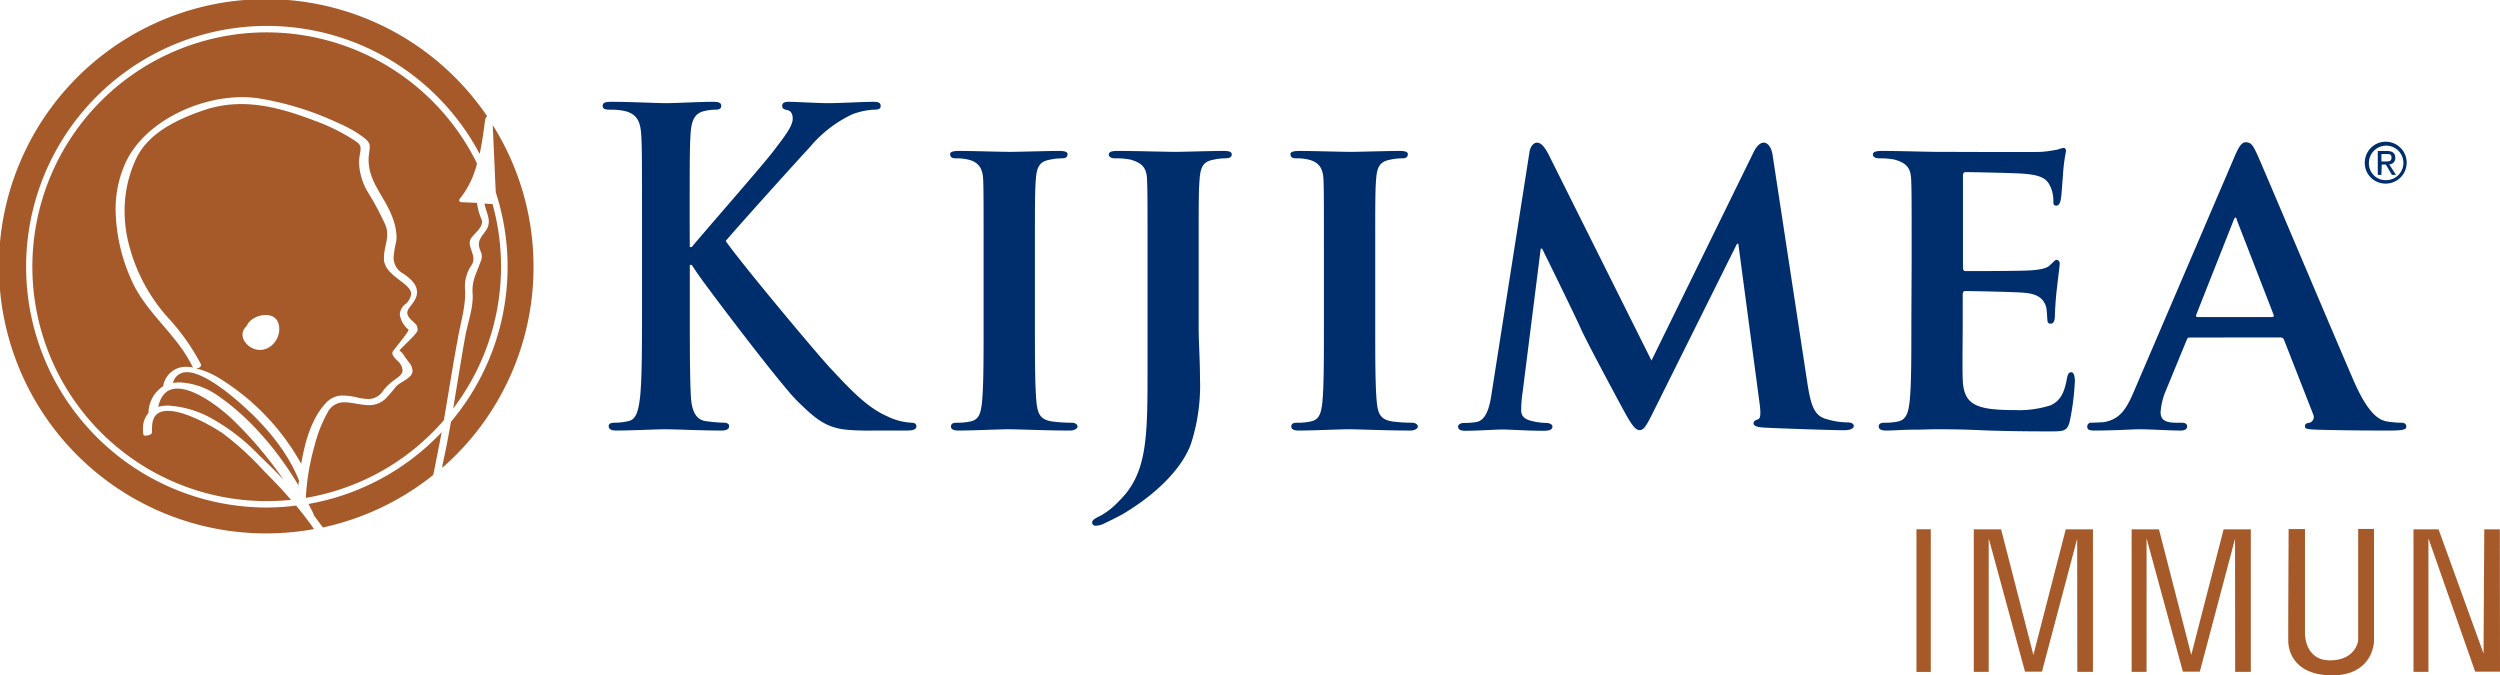
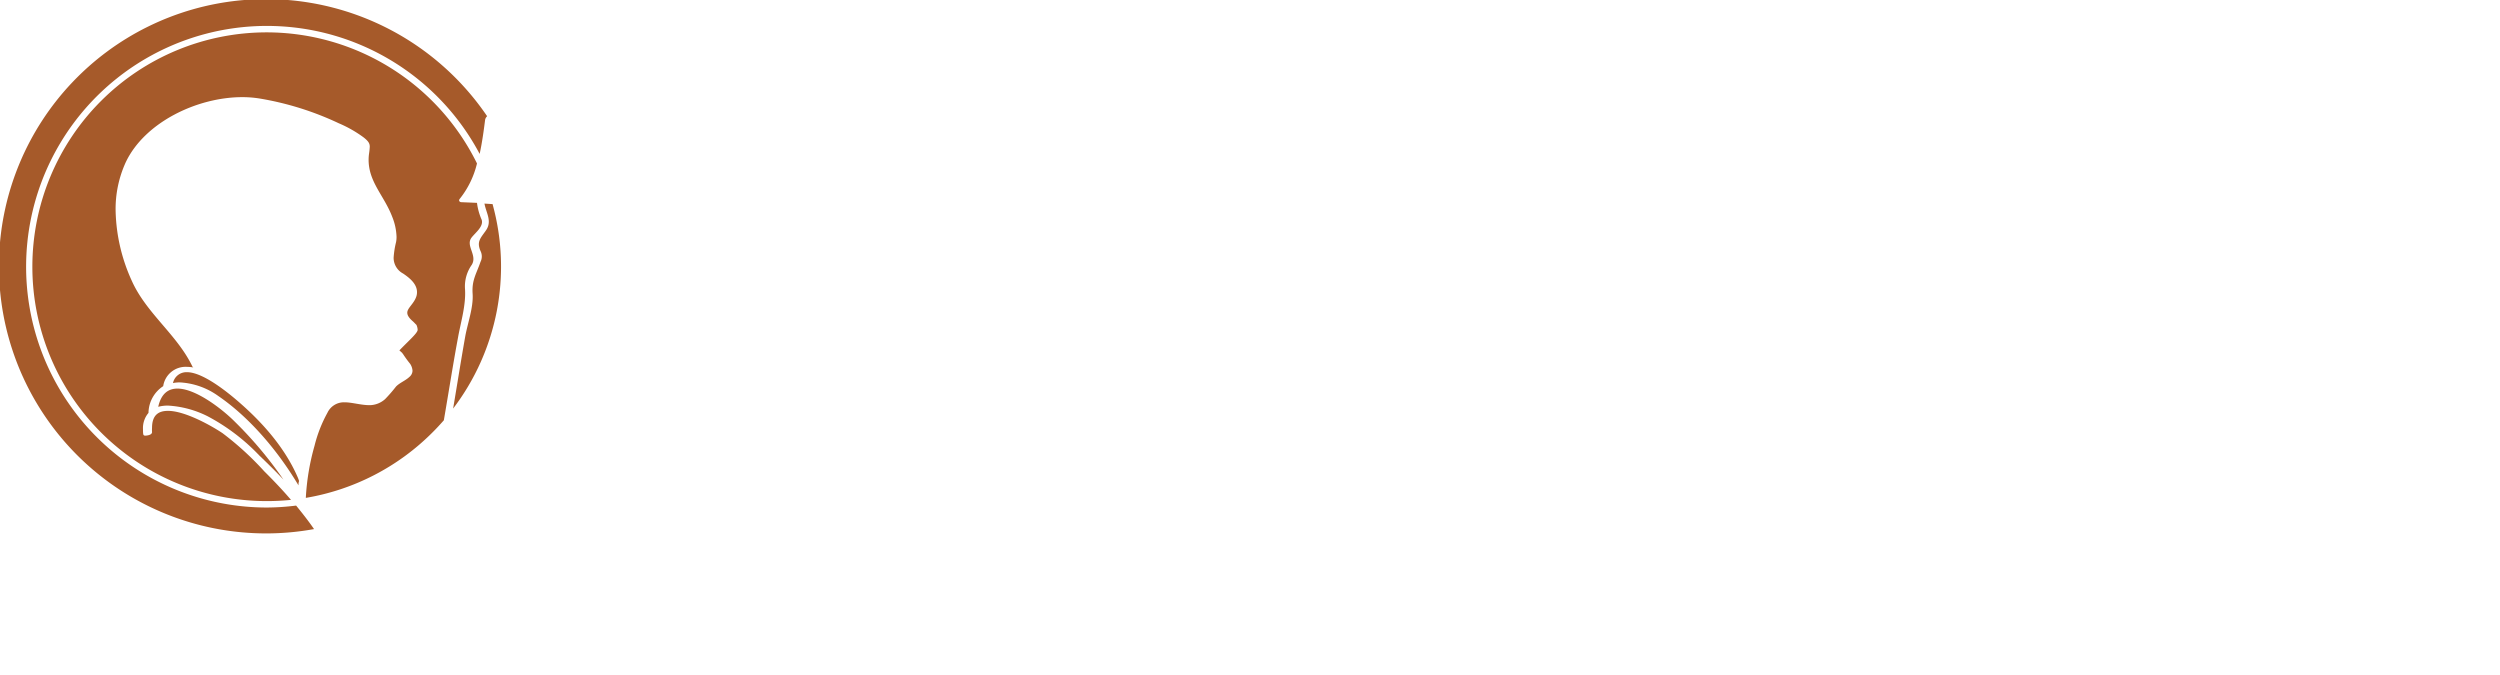
<svg xmlns="http://www.w3.org/2000/svg" viewBox="0 0 411.75 111.23">
  <path d="M80 38c-.89 1.27-1.51 1.81-.86 3.34a2 2 0 010 1.79c-.69 2-1.45 3-1.3 5.25s-.81 4.81-1.21 7c-.71 4-1.33 7.94-2 11.91a38.59 38.59 0 006.49-33.69.91.91 0 01-.23 0l-1.1-.07c.3 1.61 1.32 2.94.21 4.47zM49.08 78.72c-2-4.69-5.52-8.78-9.3-12.12-1.58-1.41-6.16-5.32-9-5.3a2.26 2.26 0 00-2.29 1.79 5.7 5.7 0 011.1-.11 11.92 11.92 0 016.39 2.26c5.13 3.52 9.79 9 13.18 14.7 0-.21 0-.42.08-.64v-.15z" fill="#a65a2a" />
  <path d="M29.23 64c-1.5 0-2.68.81-3.17 3a6.18 6.18 0 011.59-.2 16.59 16.59 0 016.57 1.77A32.93 32.93 0 0142.69 75c1.36 1.3 2.7 2.62 4 4a64.87 64.87 0 00-8-9.53C36.72 67.48 32.3 64 29.23 64z" fill="#a65a2a" />
  <path d="M43.93 83.59A39.66 39.66 0 1179 25.35c.42-1.94.68-3.89.9-5.63a1.12 1.12 0 01.33-.58 44 44 0 10-28.51 68c-.87-1.28-2-2.71-2.95-3.87a40.21 40.21 0 01-4.84.32z" fill="#a65a2a" />
-   <path d="M72.74 71.18A39.57 39.57 0 0150.81 83c.31.59.61 1.19.88 1.78a.15.15 0 010 .09c.43.58 1 1.37 1.5 2a43.94 43.94 0 0018.16-8.64c.27-1.22.53-2.62.76-3.8s.43-2.16.63-3.25z" fill="#a65a2a" />
  <path d="M75.45 55.51c.47-2.57 1.3-5.25 1.14-7.88a6.14 6.14 0 011.1-4c1-1.61-1.09-3.17 0-4.53.6-.77 2-1.81 1.64-2.91a9.94 9.94 0 01-.77-2.78L76 33.3c-.32 0-.51-.28-.28-.55a14.85 14.85 0 002.84-5.83A38.64 38.64 0 0043.93 5.33a38.6 38.6 0 000 77.2c1.36 0 2.69-.07 4-.2-1.4-1.64-2.89-3.2-4.42-4.72a49.45 49.45 0 00-6.85-6.26c-1.83-1.23-6.2-3.69-9-3.68-1.56 0-2.61.69-2.62 2.79a6.75 6.75 0 000 .75c-.06.41-.67.51-1.05.54-.16 0-.34 0-.39-.22s-.05-.58-.05-.85a3.85 3.85 0 01.91-2.68v-.05a.15.15 0 010-.07 5.35 5.35 0 012.42-4.28 3.73 3.73 0 013.89-3.18 6.78 6.78 0 011.08.1.46.46 0 01-.17-.17c-2.51-5.24-7.61-8.76-10-14.16a29.16 29.16 0 01-2.64-11.56 18.5 18.5 0 011.65-7.86C23.78 20.17 32.45 16 39.91 16a18.06 18.06 0 012.88.23 49.52 49.52 0 0113 4.07 20.17 20.17 0 014.11 2.34c.74.59 1 .95 1 1.52a11.4 11.4 0 01-.12 1.16 7.19 7.19 0 00-.07 1c0 3.67 2.57 5.92 3.89 9.39a9.6 9.6 0 01.71 3.29 4.3 4.3 0 01-.08.88 14.51 14.51 0 00-.4 2.56 2.93 2.93 0 001.56 2.61c1 .68 2.29 1.67 2.29 3.06a2.25 2.25 0 01-.08.62c-.36 1.26-1.54 2-1.52 2.78 0 .36.21.79.87 1.37.2.17.38.38.64.63a2.22 2.22 0 01.19.71.72.72 0 010 .17c-.12.58-1.57 1.82-3 3.32l.57.51-.08.08h.1a19.32 19.32 0 001.17 1.61 2.31 2.31 0 01.4 1.14 1.35 1.35 0 01-.48 1c-.7.67-1.57.94-2.24 1.62a24.19 24.19 0 01-1.79 2.06 3.88 3.88 0 01-2.47 1h-.09c-1.45 0-2.88-.47-4.13-.47A3 3 0 0053.92 68a22.28 22.28 0 00-2.12 5.43A38.71 38.71 0 0050.37 82a38.46 38.46 0 0020.86-10.78c.65-.64 1.27-1.32 1.87-2 .79-4.58 1.5-9.16 2.35-13.71z" fill="#a65a2a" />
-   <path d="M56.56 65.15a10.74 10.74 0 012.34.33 8.32 8.32 0 001.68.23A2.82 2.82 0 0063 64.49a8.71 8.71 0 011.11-1.24c1-.89 2.21-1.39 2.19-2.27a2.2 2.2 0 00-.55-1.27c-.17-.25-1.1-.91-1.13-1.55a.53.53 0 01.08-.27c.3-.49 2.61-3.2 2.59-3.6a3.94 3.94 0 01-1.44-2.49 2.26 2.26 0 01.86-1.67 2.5 2.5 0 001-1.7c.06-1.8-4.19-2.86-4.47-5.61v-.42c0-1.36.53-2.51.53-3.79a4.11 4.11 0 00-.28-1.53 48.9 48.9 0 00-2.93-5.48 10 10 0 01-1.42-4.79 7.87 7.87 0 01.14-1.43 5.06 5.06 0 00.11-.89c0-.58-.22-.82-1-1.36a32.13 32.13 0 00-6.65-3.28c-4-1.53-8-2.71-12-2.71a19.2 19.2 0 00-6.35 1.07c-4.25 1.48-9 3.69-11 8a20.21 20.21 0 00-1.87 8.56 22.4 22.4 0 00.84 6 28.74 28.74 0 006.19 11.42A36 36 0 0133.1 60a.35.35 0 010 .14c0 .35-.43.51-.79.55a12.83 12.83 0 013.93 1.68 38.48 38.48 0 0113.37 14.02c.64-3.75 1.76-7.75 4.31-10.26a3.6 3.6 0 012.64-.98zM41.8 57.44c-1.46-.56-2.55-2.24-1.33-3.6l.16-.14c.63-1.81 4.66-2.88 5.28-.24.55 2.33-1.65 4.9-4.11 3.98zM87.87 43.94a43.71 43.71 0 00-6.72-23.34c.17 3.61.33 7.46.5 11.06a39.61 39.61 0 01-7.37 37.8c-.43 2.41-.89 4.82-1.42 7.21v.36a43.82 43.82 0 0015.01-33.09zM315.64 87.17H318v23.5h-2.36zM397.5 110.66V87.18h4.13l7.41 20.46.12-20.46h2.56l.03 23.44h-4.09l-7.7-21.96v22h-2.46zM325.08 110.66V87.18h4.5l5.32 20.69 5.33-20.69h4.48v23.48h-2.58l-.02-21.92-5.8 21.88h-2.79l-5.98-21.96v22h-2.46zM351.08 110.66V87.18h4.5l5.32 20.69 5.33-20.69h4.48v23.48h-2.58l-.02-21.92-5.8 21.88h-2.79l-5.98-21.96v22h-2.46zM376.94 87.14h2.69v17.22s-.06 4.47 4.22 4.4c3.95-.06 4.54-2.93 4.54-3.34v-18.3H391v18.52s-.09 5.55-6.84 5.59c-6.41 0-7.25-4.12-7.28-5.56s.06-18.53.06-18.53z" fill="#a65a2a" />
-   <path d="M113.61 40.69h.32c2.18-2.65 11.56-13.32 13.42-15.76s3.21-4.15 3.21-5.37c0-.78-.26-1.29-.9-1.43s-.83-.28-.83-.71.32-.65 1-.65c1.35 0 4.88.22 6.62.22 2 0 5.52-.22 7.51-.22.64 0 1.09.15 1.09.65s-.32.64-1 .64a11.46 11.46 0 00-3.73.79 20.54 20.54 0 00-6.93 5.37c-2 2.15-11.69 12.89-13.87 15.47 2.31 3.36 14.9 18.47 17.4 21.12 2.83 3 5.72 6.23 9.18 7.74a10.16 10.16 0 004 1.07c.44 0 .83.14.83.57s-.32.72-1.54.72h-5.59a41 41 0 01-4.43-.14c-3.47-.36-5.2-1.94-8-4.66S116 46.78 114.64 44.7l-.71-1.08h-.32v6.52c0 6.59 0 12.25.19 15.33.13 2 .71 3.58 2.31 3.87a24.87 24.87 0 003.15.28c.51 0 .83.22.83.57 0 .51-.51.72-1.22.72-3.59 0-7.64-.21-9.24-.21s-5.53.21-8.09.21c-.84 0-1.29-.21-1.29-.72 0-.35.26-.57 1-.57a9.67 9.67 0 002.31-.28c1.28-.29 1.61-1.87 1.86-3.94.32-3 .32-8.67.32-15.26v-12.6c0-10.89 0-12.89-.12-15.18s-.65-3.58-2.77-4.09a12.07 12.07 0 00-2.5-.21c-.71 0-1.09-.14-1.09-.64s.45-.65 1.41-.65c3.4 0 7.45.22 9 .22s5.59-.22 7.77-.22c.9 0 1.35.15 1.35.65s-.39.64-.9.64a8.82 8.82 0 00-1.8.21c-1.73.36-2.25 1.58-2.37 4.09-.13 2.29-.13 4.29-.13 15.18zM162 42.48c0-9.24 0-11-.07-12.89s-.79-2.79-2.15-3.22a7.82 7.82 0 00-2.29-.29c-.64 0-1-.14-1-.72 0-.35.5-.5 1.5-.5 2.36 0 6.66.15 8.45.15 1.58 0 5.66-.15 8.09-.15.79 0 1.29.15 1.29.5 0 .58-.36.72-1 .72a9 9 0 00-1.86.21c-1.72.29-2.22 1.15-2.36 3.3-.15 1.93-.15 3.65-.15 12.89v10.74c0 5.87 0 10.74.29 13.32.21 1.65.64 2.58 2.51 2.87a24 24 0 003.22.21c.72 0 1 .36 1 .65s-.5.64-1.22.64c-4.15 0-8.45-.21-10.17-.21-1.43 0-5.73.21-8.23.21-.79 0-1.22-.21-1.22-.64s.22-.65 1-.65a9.47 9.47 0 002.22-.21c1.29-.29 1.65-1.15 1.86-2.94.29-2.51.29-7.38.29-13.25zM189 42.48c0-9.24 0-11-.08-12.89s-.71-2.72-2.72-3.3a11.8 11.8 0 00-2.5-.21c-.65 0-1.08-.21-1.08-.64s.5-.58 1.43-.58c3.3 0 7.88.15 9.53.15 1.5 0 5.51-.15 8-.15.86 0 1.29.15 1.29.58s-.36.64-1.15.64a8.36 8.36 0 00-1.79.21c-1.72.29-2.22 1.15-2.36 3.3-.15 1.93-.15 3.65-.15 12.89v11.31c0 2.58.22 5.52.22 8.6a31.15 31.15 0 01-1.5 10.74c-1.36 3.73-5.23 8-11.32 11.6-.79.43-1.79.93-3.15 1.58a3.31 3.31 0 01-1.29.28.54.54 0 01-.5-.57c0-.29.29-.57 1.36-1.07a12.09 12.09 0 003-2.37C189.07 77.93 189 71.91 189 60zM218.05 42.48c0-9.24 0-11-.07-12.89s-.79-2.79-2.15-3.22a7.86 7.86 0 00-2.29-.29c-.64 0-1-.14-1-.72 0-.35.5-.5 1.5-.5 2.36 0 6.66.15 8.45.15 1.57 0 5.66-.15 8.09-.15.79 0 1.29.15 1.29.5 0 .58-.36.72-1 .72a8.84 8.84 0 00-1.86.21c-1.72.29-2.22 1.15-2.37 3.3-.14 1.93-.14 3.65-.14 12.89v10.74c0 5.87 0 10.74.29 13.32.21 1.65.64 2.58 2.5 2.87a24.12 24.12 0 003.23.21c.71 0 1 .36 1 .65s-.5.64-1.22.64c-4.15 0-8.45-.21-10.17-.21-1.43 0-5.73.21-8.23.21-.79 0-1.22-.21-1.22-.64s.22-.65 1-.65a9.47 9.47 0 002.22-.21c1.29-.29 1.65-1.15 1.87-2.94.28-2.51.28-7.38.28-13.25zM251.9 25.08c.14-1 .72-1.58 1.22-1.58s1.07.29 1.93 1.94L272 59.38 288.85 25c.5-1 1.08-1.51 1.65-1.51s1.22.65 1.43 1.94L297.66 63c.58 3.8 1.15 5.45 3.08 6a12.45 12.45 0 003.58.57c.57 0 1 .22 1 .57 0 .51-.72.72-1.65.72-1.58 0-10.53-.29-13-.43-1.5-.07-1.86-.36-1.86-.72s.29-.5.72-.64.5-.86.28-2.58l-3.51-26.35h-.21L272.52 67.4c-1.42 2.87-1.78 3.44-2.5 3.44s-1.5-1.22-2.51-3.08C266 65 261 55.66 260.28 53.94c-.5-1.15-4.22-8.81-6.3-13h-.22l-3 23.78a19 19 0 00-.22 2.86c0 1.15.86 1.58 1.93 1.8a11.21 11.21 0 002.22.28c.58 0 1 .29 1 .57 0 .58-.58.72-1.51.72-2.65 0-5.51-.21-6.66-.21s-4.22.21-6.23.21c-.64 0-1.14-.14-1.14-.72 0-.28.36-.57 1-.57a11.62 11.62 0 001.93-.14c1.72-.22 2.3-2.65 2.58-4.66zM314.85 42.48c0-9.24 0-11-.08-12.89s-.71-2.72-2.72-3.3a11.8 11.8 0 00-2.5-.21c-.65 0-1.08-.21-1.08-.64s.5-.58 1.44-.58c3.29 0 7.3.15 9.09.15 2 0 16 .07 17.19 0s2.14-.29 2.65-.36a7.14 7.14 0 011-.29c.36 0 .43.29.43.57a26.68 26.68 0 00-.5 3.94c-.07.65-.22 3.3-.36 4-.07.29-.22 1-.72 1s-.5-.29-.5-.79a5.69 5.69 0 00-.43-2.22c-.5-1.08-1-1.94-4.15-2.22-1.08-.14-8.59-.29-9.88-.29-.29 0-.43.22-.43.57V44c0 .36.07.65.43.65 1.43 0 9.59 0 11-.14s2.43-.29 3-.94c.5-.42.72-.78 1-.78a.58.58 0 01.5.64c0 .36-.15 1.36-.5 4.44-.15 1.22-.29 3.65-.29 4.08s-.07 1.36-.65 1.36c-.43 0-.57-.21-.57-.5-.07-.64-.07-1.43-.21-2.22-.36-1.21-1.15-2.15-3.51-2.36-1.15-.14-8.31-.29-9.88-.29-.29 0-.36.29-.36.65v4.87c0 2.08-.08 7.23 0 9 .14 4.15 2.07 5.08 8.52 5.08a17.13 17.13 0 005.94-.78c1.58-.72 2.29-2 2.72-4.52.15-.64.29-.93.72-.93s.57.79.57 1.44a41 41 0 01-.86 6.73c-.43 1.57-1 1.57-3.36 1.57-4.73 0-8.52-.07-11.6-.21s-5.45-.14-7.31-.14c-.71 0-2.07.07-3.58.07s-3.08.14-4.37.14c-.78 0-1.22-.21-1.22-.64s.22-.65 1-.65a9.53 9.53 0 002.22-.21c1.29-.29 1.65-1.43 1.86-3.23.29-2.57.29-7.37.29-13zM360.72 55.59c-.36 0-.43.07-.58.42l-3.36 8.17a10.89 10.89 0 00-.93 3.72c0 1.08.57 1.72 2.5 1.72h.93c.79 0 .94.29.94.65s-.36.64-1 .64c-2.07 0-5-.21-7-.21-.64 0-4 .21-7.3.21-.79 0-1.15-.14-1.15-.64a.63.63 0 01.72-.65c.57 0 1.29-.07 1.86-.07 2.87-.43 3.94-2.29 5.23-5.37L368 25.87c.72-1.72 1.22-2.44 1.86-2.44.93 0 1.22.57 1.87 1.93 1.5 3.37 12 28.29 16 37.53 2.43 5.51 4.22 6.3 5.37 6.52a15.43 15.43 0 002.36.21c.57 0 .86.22.86.65s-.36.64-2.72.64-6.81 0-12.1-.14c-1.15-.07-1.87-.07-1.87-.5s.15-.58.79-.65a1 1 0 00.57-1.36L376.19 56a.61.61 0 00-.65-.42zm13.46-3.37c.29 0 .36-.14.29-.36l-6-15.47c-.07-.21-.14-.57-.28-.57s-.29.36-.36.57l-6.09 15.4c-.14.29 0 .43.22.43zM389.48 26.83a3.45 3.45 0 113.46 3.41 3.4 3.4 0 01-3.46-3.41zm3.46 2.84a2.84 2.84 0 10-2.78-2.84 2.74 2.74 0 002.78 2.84zm-.72-.87h-.6v-3.93h1.5c.92 0 1.38.34 1.38 1.12a1 1 0 01-1 1.08l1.11 1.73h-.66l-1-1.7h-.68zm.71-2.21c.5 0 .95 0 .95-.64s-.44-.57-.85-.57h-.81v1.21z" fill="#002e6d" />
</svg>